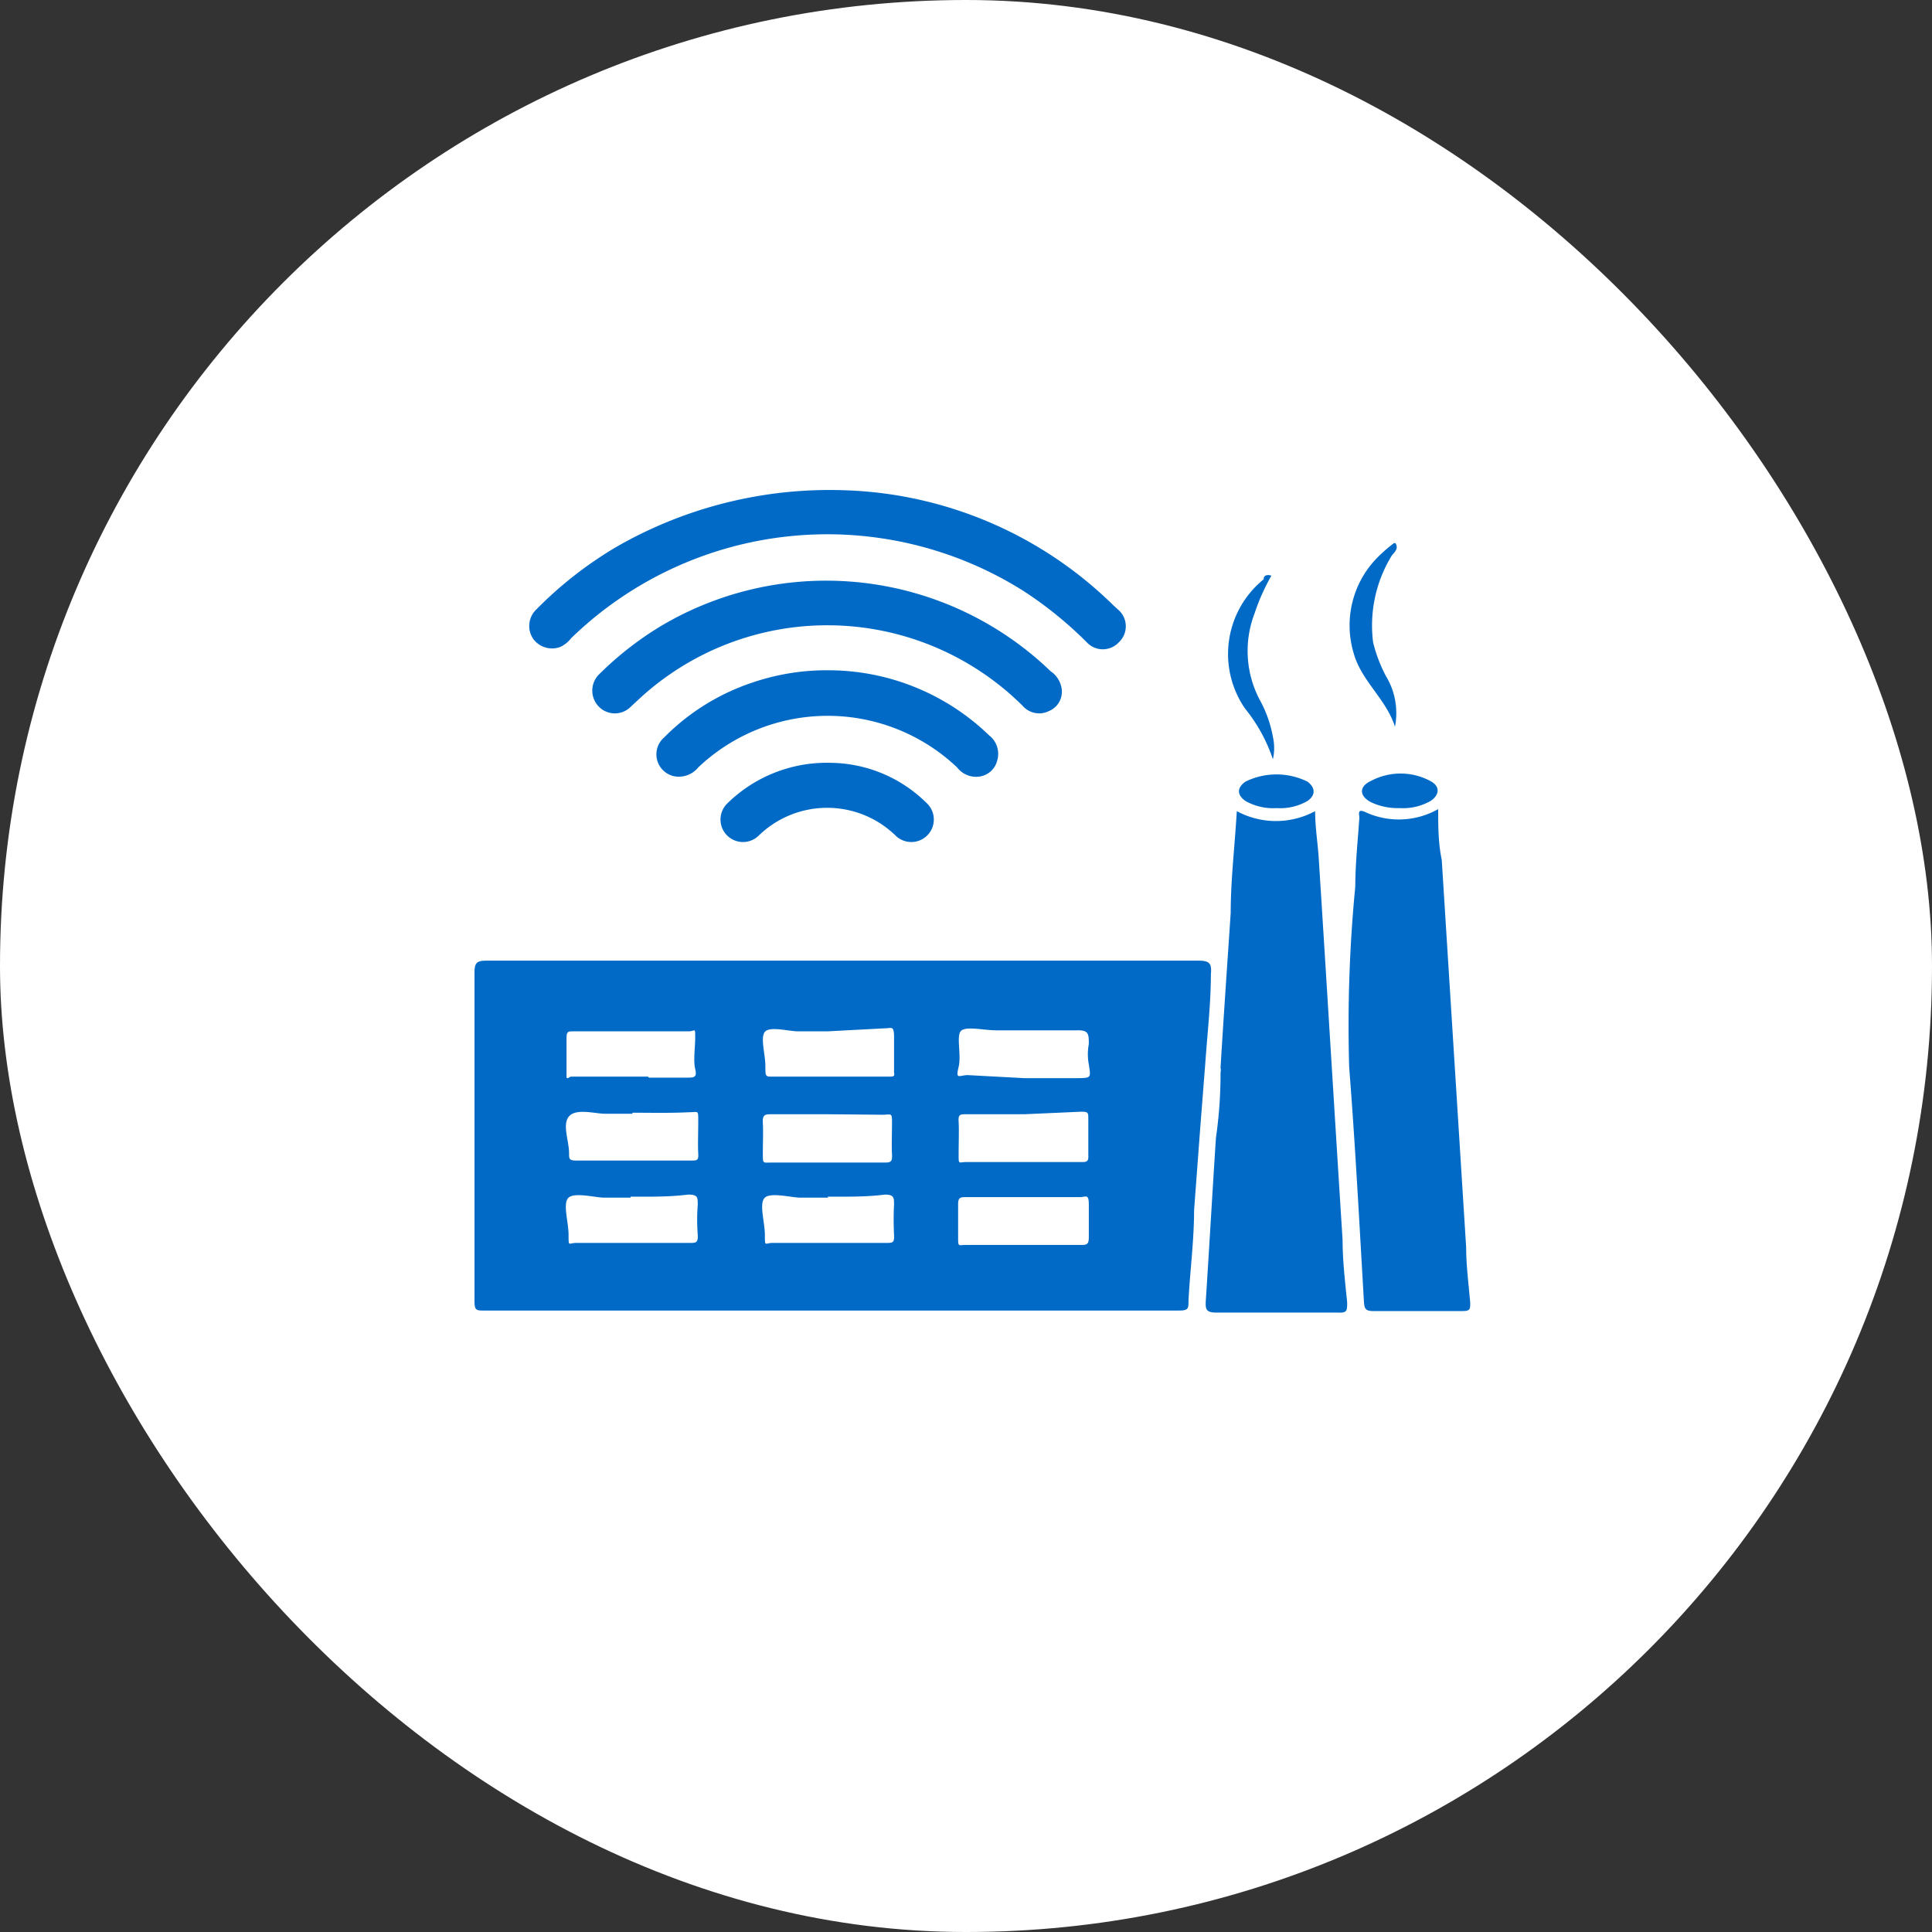
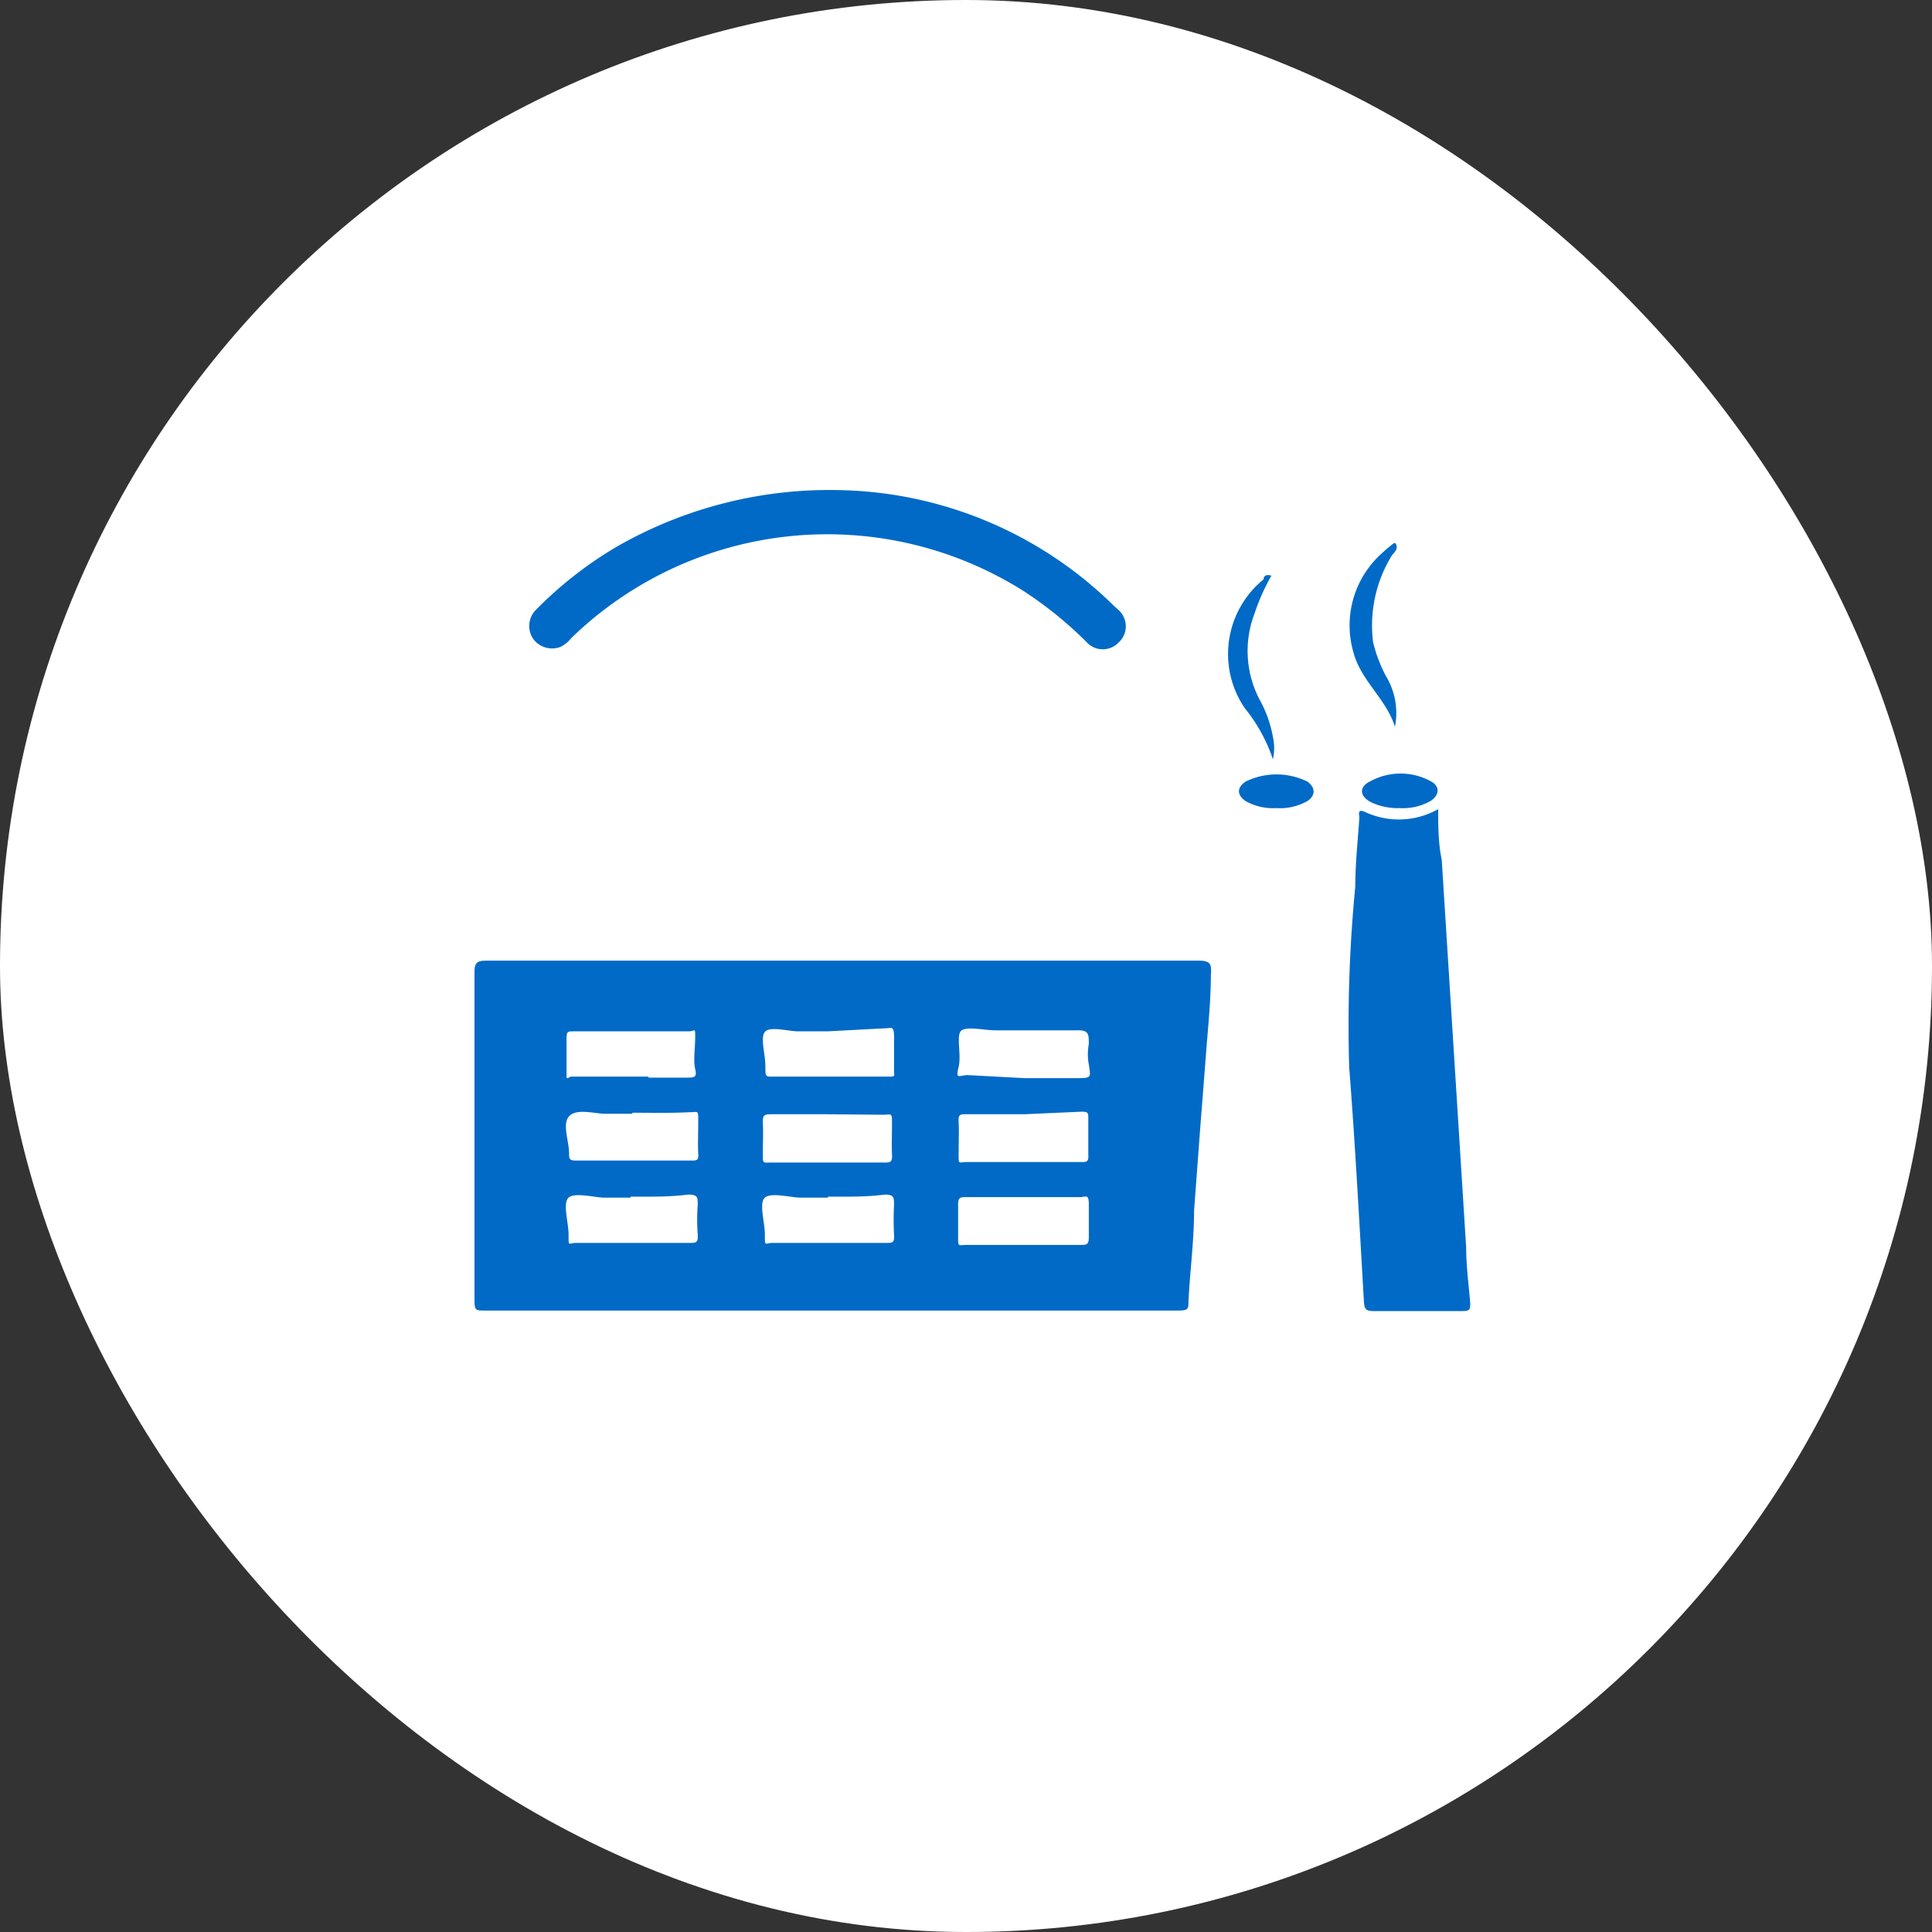
<svg xmlns="http://www.w3.org/2000/svg" viewBox="0 0 37.99 37.99">
  <rect x="0" y="0" width="37.99" height="37.99" fill="#333333" stroke="none" />
  <defs>
    <style>.cls-1{fill:#fff;}.cls-2{fill:#006ac6;}</style>
  </defs>
  <title>05 Smart Industries</title>
  <g id="Layer_2" data-name="Layer 2">
    <g id="Layer_5" data-name="Layer 5">
      <rect class="cls-1" width="37.99" height="37.99" rx="18.99" />
      <path class="cls-2" d="M23.6,22.19l-.12,1.61c0,.59-.08,1.19-.11,1.78,0,.15,0,.19-.19.19H9.53c-.17,0-.2,0-.2-.2,0-2.15,0-4.3,0-6.45,0-.2.06-.23.24-.23h14c.22,0,.26.06.24.27,0,.58-.07,1.17-.11,1.75Zm-10.84-1h.74c.15,0,.21,0,.17-.17s0-.41,0-.62,0-.12-.13-.12H11.27c-.1,0-.13,0-.13.14s0,.5,0,.75c0,.07.06,0,.09,0h1.51Zm3.51.72h0c-.36,0-.73,0-1.09,0-.13,0-.19,0-.18.17s0,.41,0,.61,0,.17.17.17h2.21c.12,0,.17,0,.16-.16s0-.41,0-.61,0-.18-.16-.17Zm3.86,2.57h1.11c.12,0,.17,0,.17-.15s0-.43,0-.64-.05-.16-.16-.15H19c-.11,0-.16,0-.16.14s0,.43,0,.64,0,.16.16.16Zm-7.73-.93c-.17,0-.35,0-.52,0s-.58-.11-.7,0,0,.48,0,.73,0,.16.15.16h2.24c.11,0,.16,0,.15-.16a3.9,3.9,0,0,1,0-.59c0-.15,0-.2-.19-.2C13.13,23.54,12.77,23.53,12.4,23.53Zm3.88,0h0c-.18,0-.36,0-.54,0s-.58-.11-.7,0,0,.48,0,.73,0,.16.15.16h2.24c.12,0,.16,0,.15-.16a5.8,5.8,0,0,1,0-.59c0-.14,0-.2-.18-.2C17,23.54,16.64,23.53,16.28,23.53Zm3.86-1.64H19c-.12,0-.16,0-.15.15s0,.43,0,.64,0,.15.15.15h2.26c.1,0,.15,0,.14-.14V22c0-.12,0-.14-.14-.14Zm0-.71h0c.34,0,.67,0,1,0s.31,0,.27-.27a1.08,1.08,0,0,1,0-.4c0-.2,0-.28-.25-.27-.52,0-1.05,0-1.57,0-.24,0-.56-.08-.68,0s0,.47-.06.72,0,.17.17.16Zm-3.87-.92h0c-.19,0-.38,0-.57,0s-.54-.1-.65,0,0,.45,0,.68,0,.21.19.21c.76,0,1.52,0,2.28,0,.09,0,.06-.06.06-.09,0-.23,0-.46,0-.69s-.05-.17-.18-.17Zm-3.83,1.62h0c-.18,0-.37,0-.55,0s-.56-.11-.7.05,0,.48,0,.73v0c0,.1,0,.14.13.14h2.28c.1,0,.14,0,.13-.14s0-.42,0-.64,0-.17-.17-.17C13.16,21.89,12.79,21.88,12.43,21.88Z" />
-       <path class="cls-2" d="M24,21c.06-1,.13-2,.2-3.05,0-.65.08-1.31.12-2a1.62,1.62,0,0,0,1.54,0c0,.31.05.61.07.91.16,2.51.31,5,.47,7.52,0,.41.05.83.09,1.23,0,.17,0,.21-.2.2H23.92c-.2,0-.22-.06-.21-.23.07-1.07.13-2.14.2-3.21A8.77,8.77,0,0,0,24,21.18v-.09A.17.17,0,0,0,24,21Z" />
      <path class="cls-2" d="M28.28,15.91c0,.34,0,.66.07,1l.48,7.62c0,.36.05.73.08,1.09,0,.12,0,.16-.15.16H27c-.15,0-.17-.05-.18-.18-.09-1.54-.17-3.08-.29-4.61a28.24,28.24,0,0,1,.12-3.56c0-.45.05-.9.08-1.35,0-.06-.05-.19.12-.11A1.57,1.57,0,0,0,28.28,15.91Z" />
      <path class="cls-2" d="M16.6,9.64a7.89,7.89,0,0,1,5.29,2.26L22,12a.43.43,0,0,1,0,.63.43.43,0,0,1-.63,0,7.67,7.67,0,0,0-1.23-1,7.23,7.23,0,0,0-8.91.92.58.58,0,0,1-.21.17.46.46,0,0,1-.53-.15.45.45,0,0,1,.06-.59,7.71,7.71,0,0,1,1.56-1.22A8.41,8.41,0,0,1,16.6,9.64Z" />
-       <path class="cls-2" d="M20.88,13.58a.41.41,0,0,1-.25.4.43.43,0,0,1-.52-.1,5.45,5.45,0,0,0-7.56-.12l-.15.14a.44.44,0,0,1-.62,0,.45.45,0,0,1,0-.64,6.47,6.47,0,0,1,1.2-.94,6.36,6.36,0,0,1,7.68.88A.5.5,0,0,1,20.88,13.58Z" />
-       <path class="cls-2" d="M16.29,13.18a4.55,4.55,0,0,1,3.16,1.28.46.46,0,0,1,.16.49.42.42,0,0,1-.35.32.47.47,0,0,1-.44-.18,3.7,3.7,0,0,0-5.09,0,.49.49,0,0,1-.49.17.44.44,0,0,1-.18-.76,4.39,4.39,0,0,1,1.77-1.09A4.51,4.51,0,0,1,16.29,13.18Z" />
-       <path class="cls-2" d="M16.34,15a2.72,2.72,0,0,1,1.88.79.44.44,0,1,1-.6.65,1.93,1.93,0,0,0-2.71,0,.44.44,0,1,1-.6-.65A2.79,2.79,0,0,1,16.34,15Z" />
      <path class="cls-2" d="M25,11.32a4.08,4.08,0,0,0-.33.74,2.06,2.06,0,0,0,.1,1.7,2.36,2.36,0,0,1,.26.73,1,1,0,0,1,0,.44,3.2,3.2,0,0,0-.55-1,1.89,1.89,0,0,1,.37-2.54C24.84,11.35,24.88,11.28,25,11.32Z" />
      <path class="cls-2" d="M27.44,10.68c.06.1,0,.16-.07.24A2.63,2.63,0,0,0,27,12.63a2.9,2.9,0,0,0,.25.66,1.4,1.4,0,0,1,.18,1c-.17-.54-.66-.9-.81-1.44a1.9,1.9,0,0,1,.53-1.95,2.75,2.75,0,0,1,.26-.22Z" />
      <path class="cls-2" d="M25.1,15.89a1.1,1.1,0,0,1-.61-.14c-.17-.12-.17-.26,0-.38a1.38,1.38,0,0,1,1.22,0c.16.12.16.27,0,.38A1.08,1.08,0,0,1,25.1,15.89Z" />
      <path class="cls-2" d="M27.52,15.89a1.22,1.22,0,0,1-.57-.12c-.22-.12-.23-.3,0-.41a1.24,1.24,0,0,1,1.18,0c.19.1.18.27,0,.39A1.1,1.1,0,0,1,27.52,15.89Z" />
-       <path class="cls-2" d="M27.44,10.68l0,0h0v0Z" />
    </g>
  </g>
</svg>